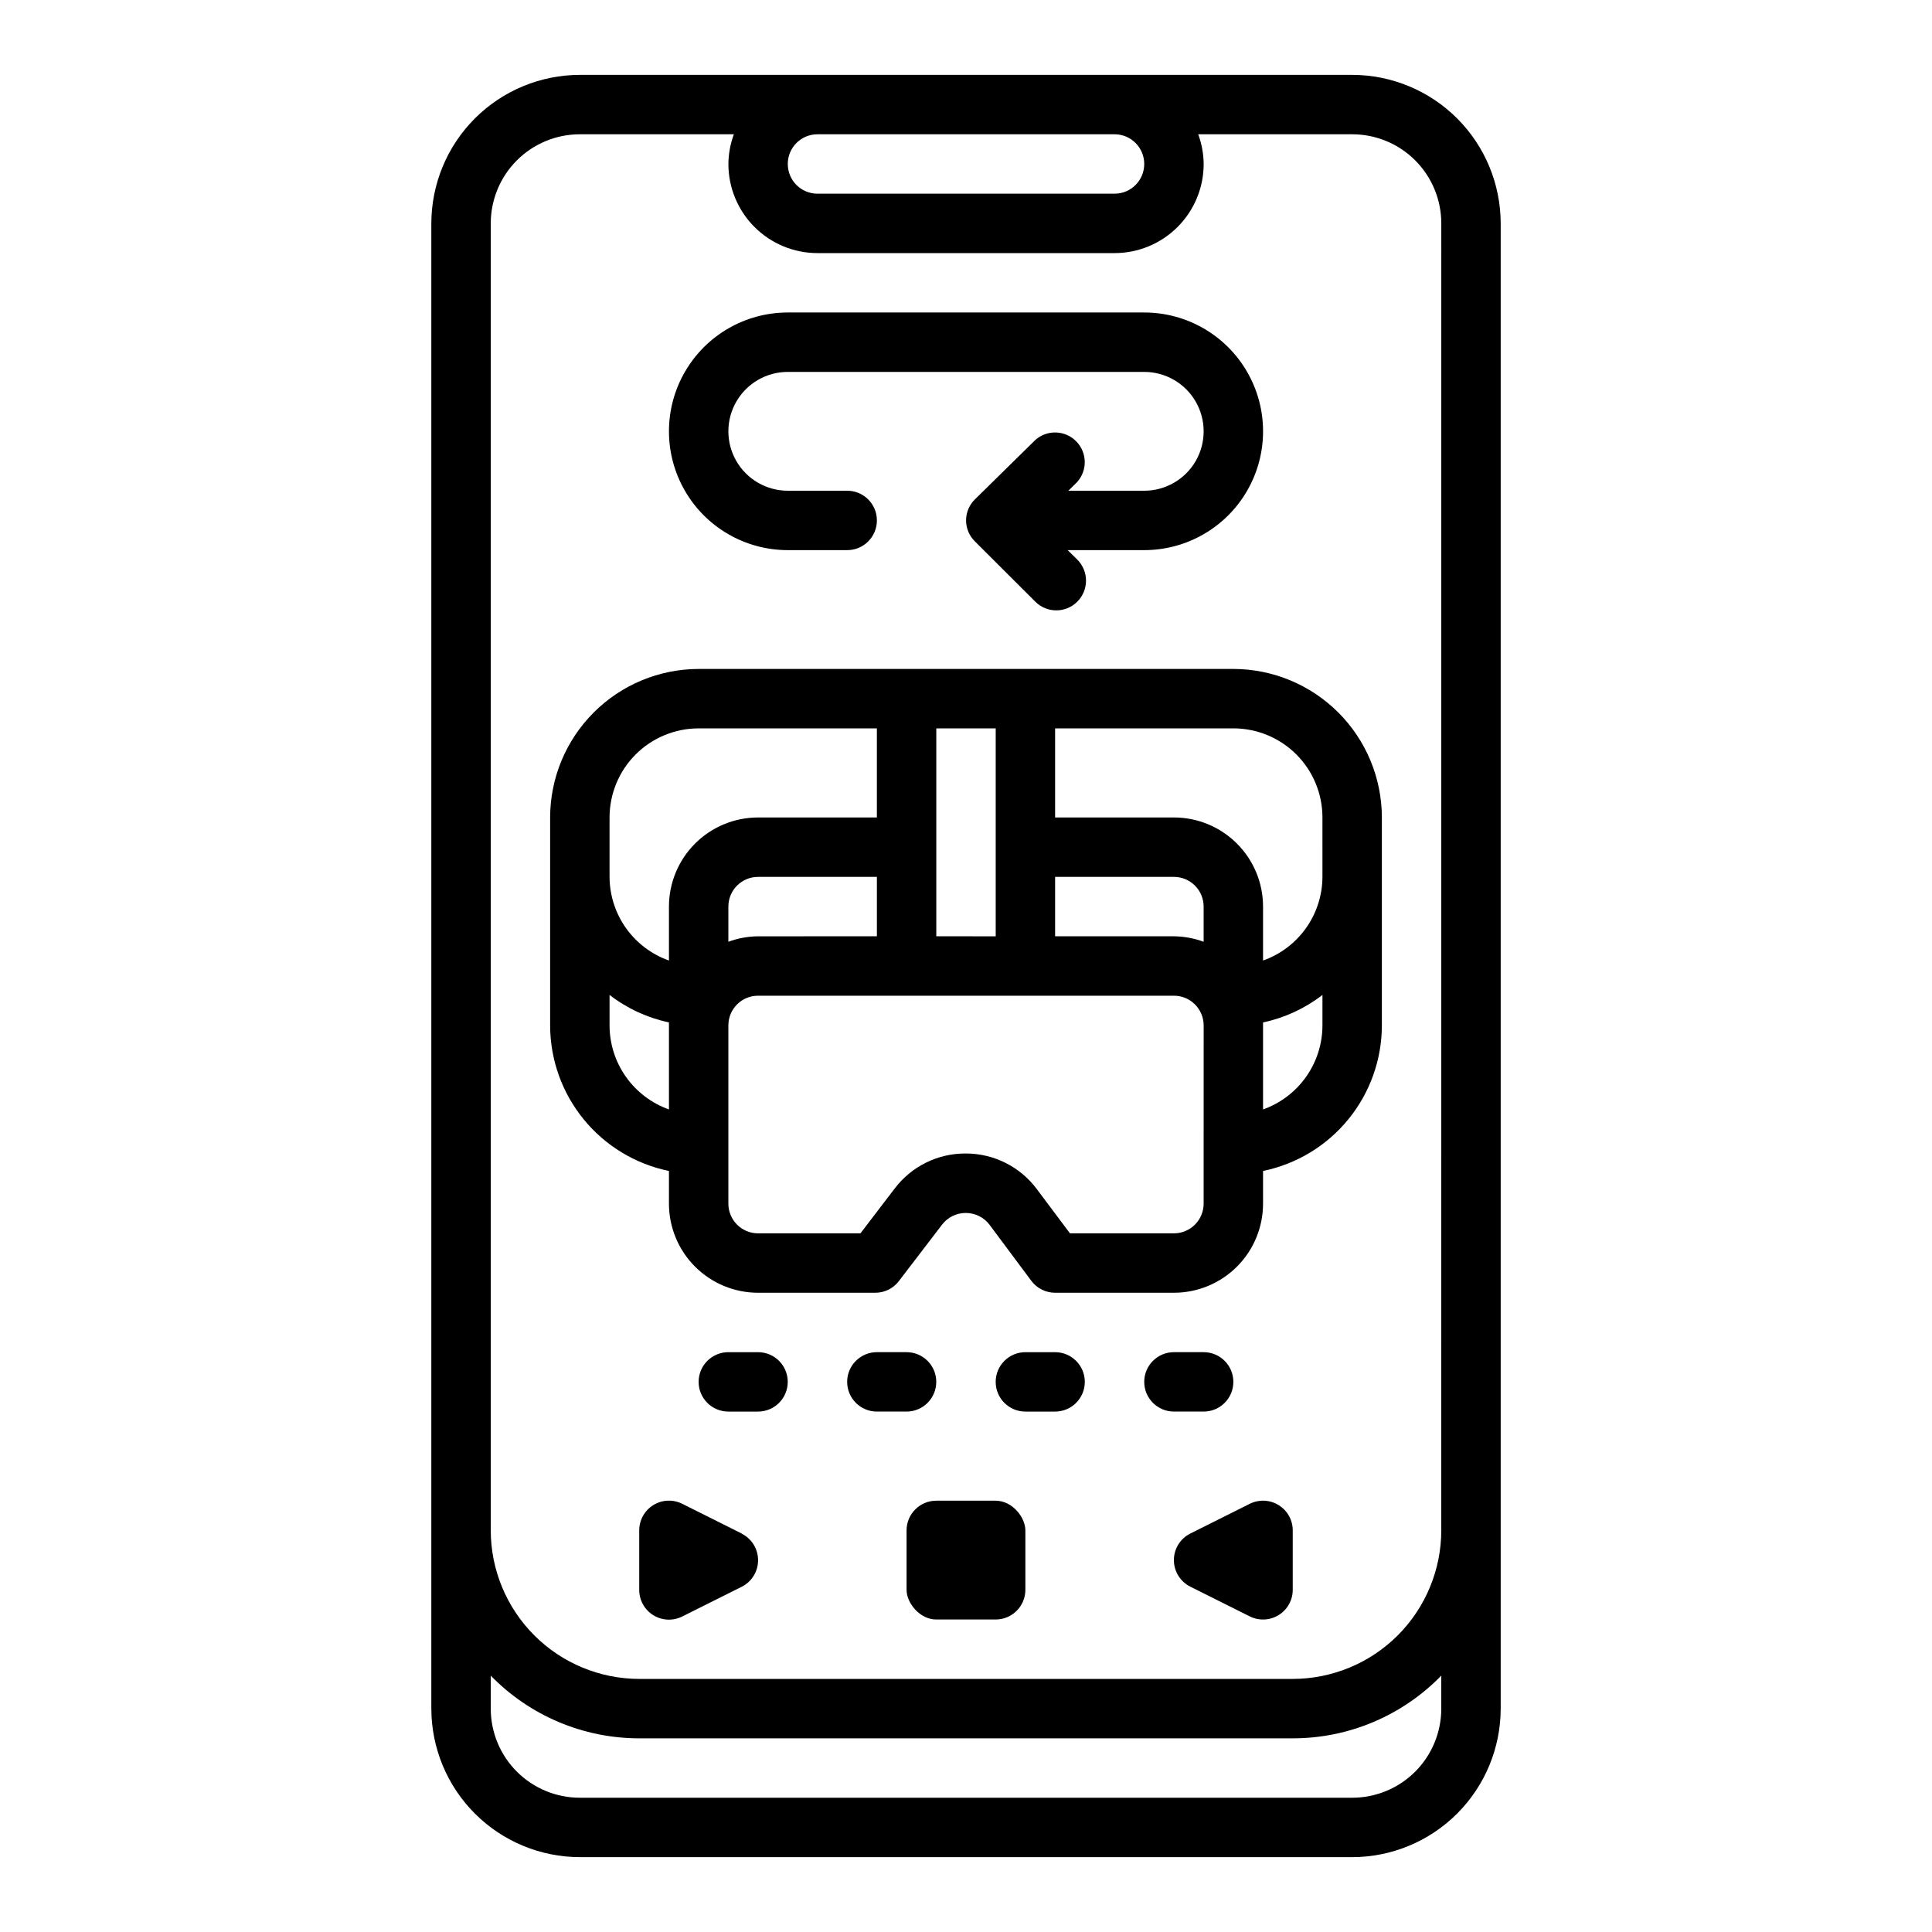
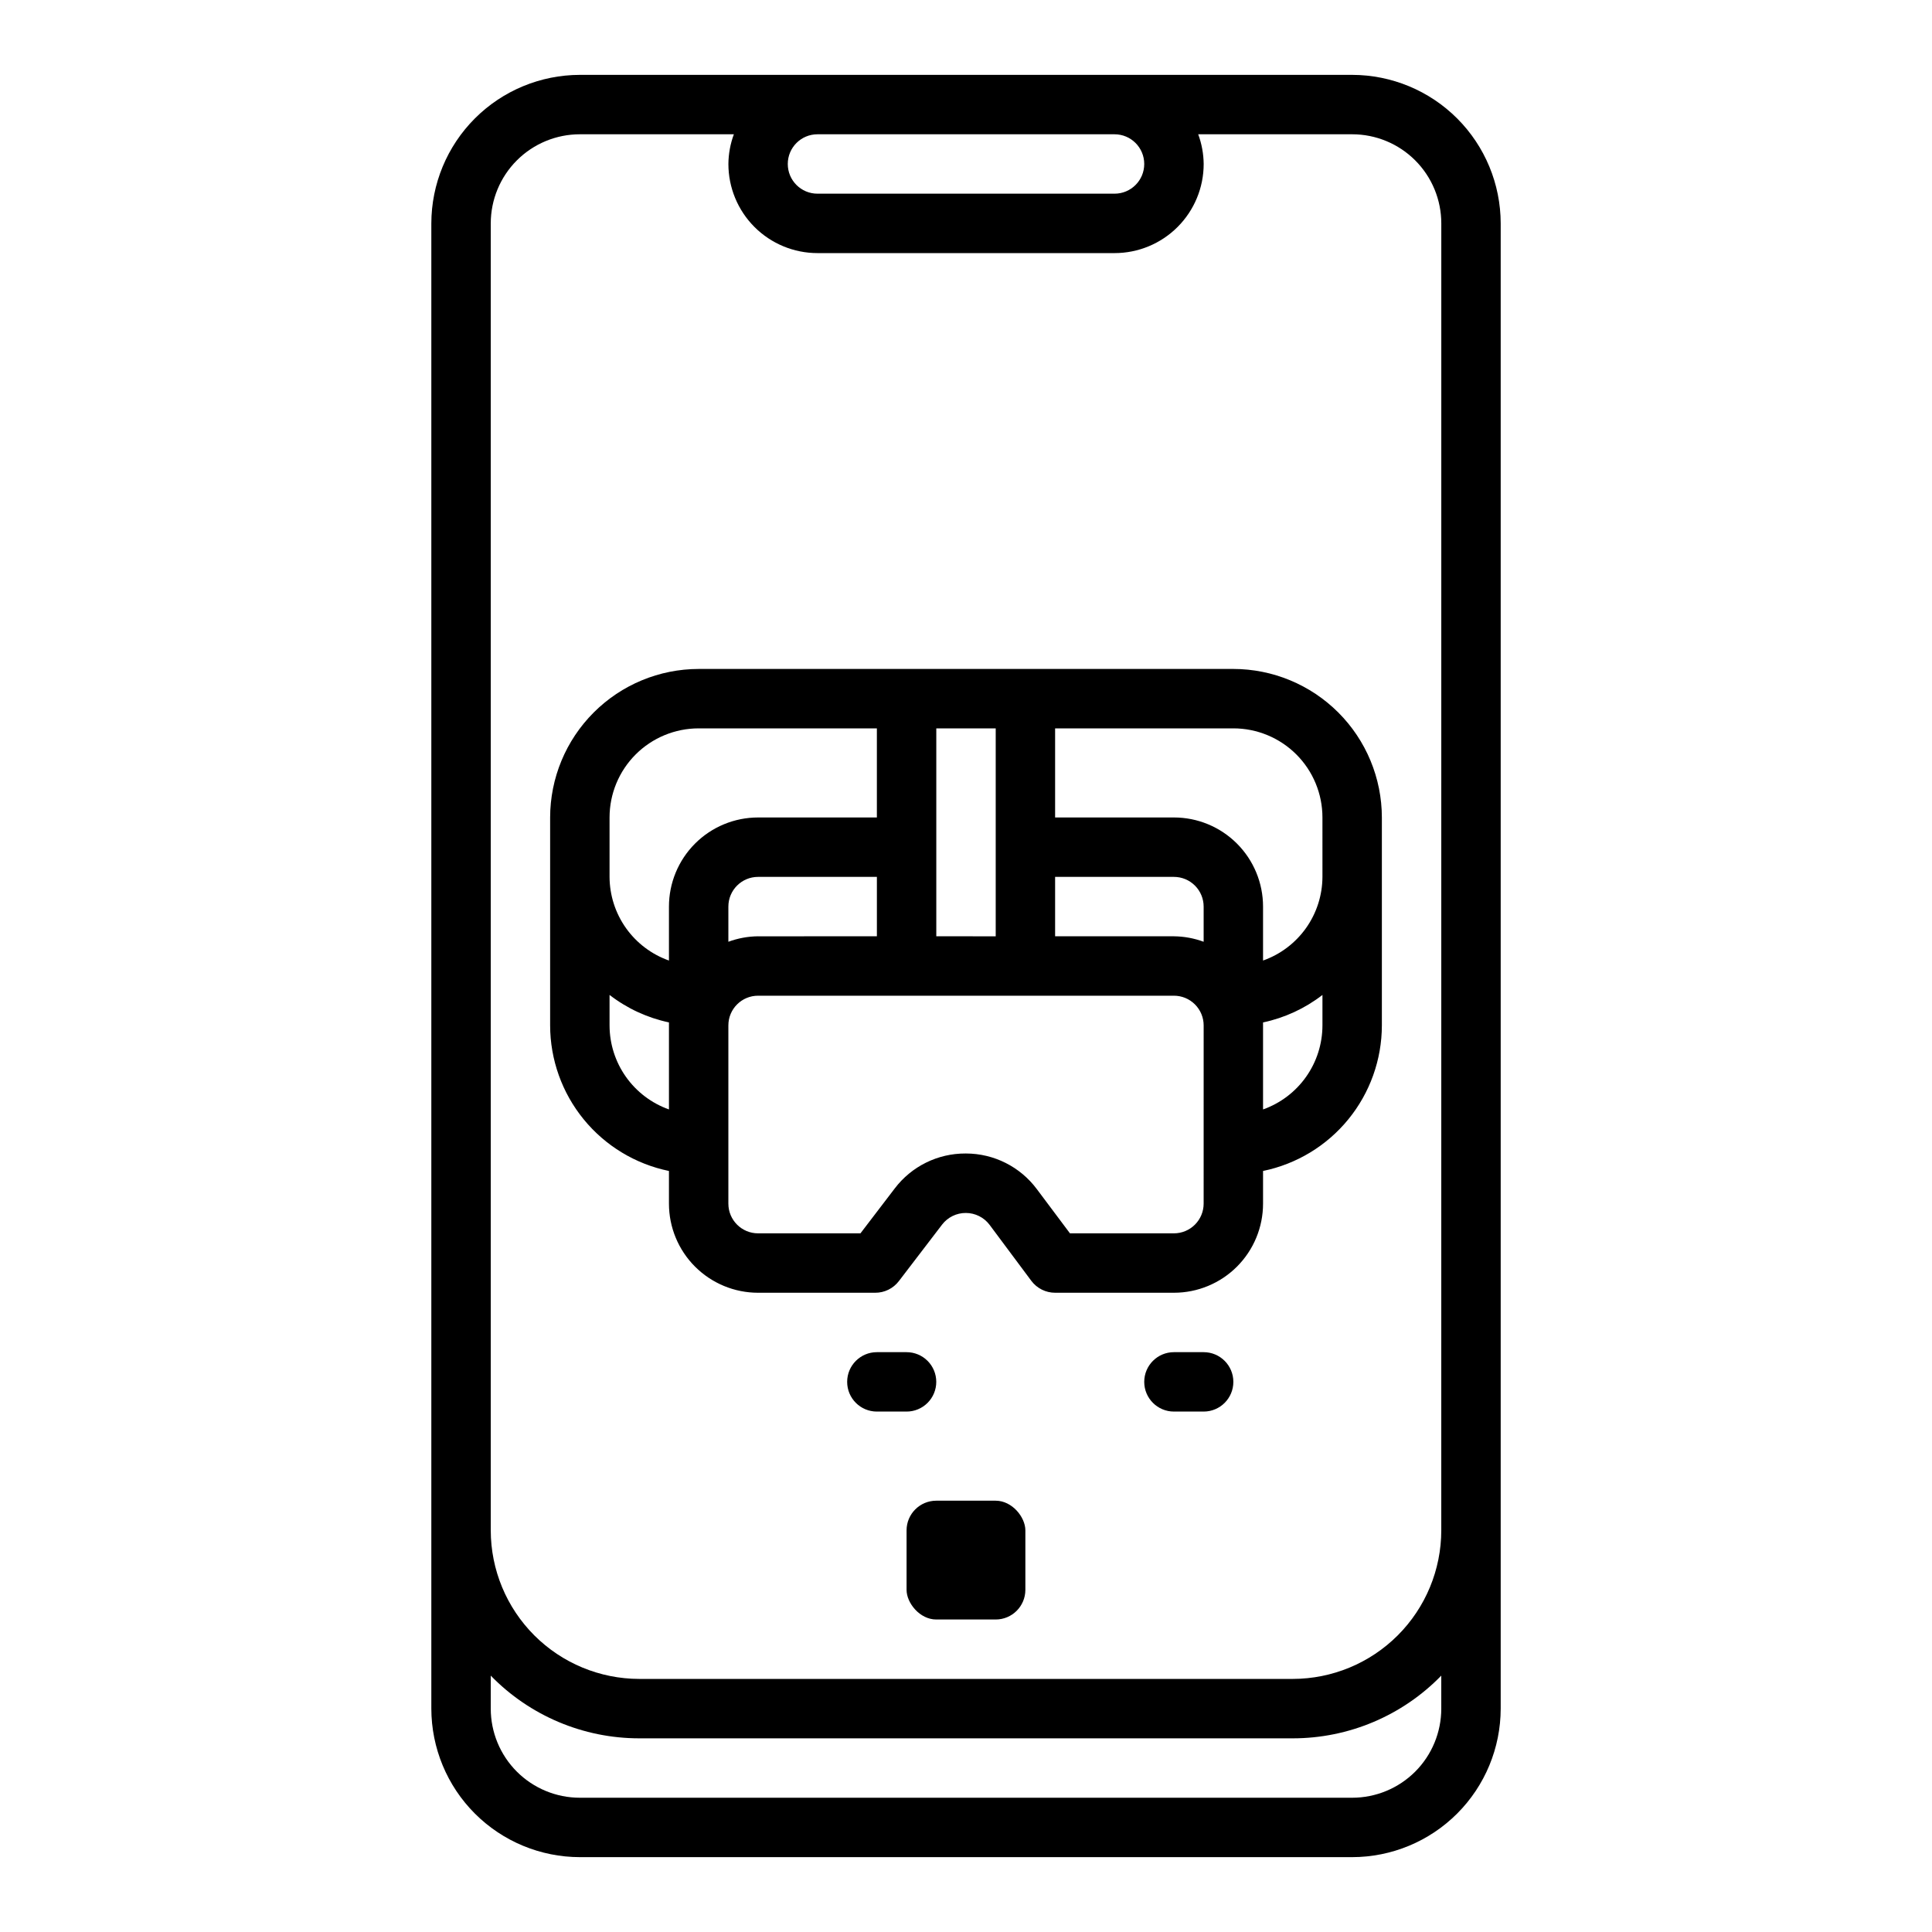
<svg xmlns="http://www.w3.org/2000/svg" fill="#000000" width="800px" height="800px" version="1.1" viewBox="144 144 512 512">
  <g>
-     <path d="m344.89 502.34h-7.871c-4.348 0-7.875 3.523-7.875 7.871 0 4.348 3.527 7.871 7.875 7.871h7.871c4.348 0 7.871-3.523 7.871-7.871 0-4.348-3.523-7.871-7.871-7.871z" />
    <path d="m392.12 510.21c0-2.09-0.828-4.09-2.305-5.566-1.477-1.477-3.477-2.305-5.566-2.305h-7.871c-4.348 0-7.871 3.523-7.871 7.871 0 4.348 3.523 7.871 7.871 7.871h7.871c2.09 0 4.09-0.828 5.566-2.305 1.477-1.477 2.305-3.481 2.305-5.566z" />
-     <path d="m423.61 502.34h-7.871c-4.348 0-7.871 3.523-7.871 7.871 0 4.348 3.523 7.871 7.871 7.871h7.871c4.348 0 7.875-3.523 7.875-7.871 0-4.348-3.527-7.871-7.875-7.871z" />
    <path d="m462.98 518.08c4.348 0 7.871-3.523 7.871-7.871 0-4.348-3.523-7.871-7.871-7.871h-7.875c-4.348 0-7.871 3.523-7.871 7.871 0 4.348 3.523 7.871 7.871 7.871z" />
    <path d="m502.34 163.84h-204.67c-10.438 0.016-20.441 4.164-27.82 11.543s-11.527 17.383-11.543 27.82v393.6c0.016 10.434 4.164 20.438 11.543 27.816 7.379 7.379 17.383 11.531 27.82 11.543h204.67c10.434-0.012 20.438-4.164 27.816-11.543 7.379-7.379 11.531-17.383 11.543-27.816v-393.6c-0.012-10.438-4.164-20.441-11.543-27.82s-17.383-11.527-27.816-11.543zm-62.977 15.746c4.348 0 7.871 3.523 7.871 7.871s-3.523 7.871-7.871 7.871h-78.723c-4.348 0-7.871-3.523-7.871-7.871s3.523-7.871 7.871-7.871zm86.59 417.22c0 6.262-2.488 12.27-6.914 16.699-4.43 4.426-10.438 6.914-16.699 6.914h-204.67c-6.266 0-12.273-2.488-16.699-6.914-4.43-4.43-6.918-10.438-6.918-16.699v-8.746c10.336 10.625 24.535 16.621 39.359 16.617h173.18c14.828 0.004 29.023-5.992 39.359-16.617zm0-47.23v-0.004c-0.012 10.438-4.16 20.441-11.539 27.82-7.379 7.379-17.383 11.527-27.82 11.539h-173.18c-10.434-0.012-20.438-4.16-27.816-11.539-7.379-7.379-11.531-17.383-11.543-27.82v-346.37c0-6.266 2.488-12.273 6.918-16.699 4.426-4.43 10.434-6.918 16.699-6.918h40.809c-0.934 2.519-1.426 5.184-1.449 7.871 0 6.266 2.488 12.27 6.914 16.699 4.43 4.43 10.438 6.918 16.699 6.918h78.723c6.262 0 12.27-2.488 16.699-6.918 4.43-4.43 6.918-10.434 6.918-16.699-0.027-2.688-0.52-5.352-1.449-7.871h40.809c6.262 0 12.27 2.488 16.699 6.918 4.426 4.426 6.914 10.434 6.914 16.699z" />
-     <path d="m482.85 542.87c-2.32-1.43-5.215-1.562-7.652-0.344l-15.742 7.871c-2.672 1.332-4.363 4.059-4.363 7.043 0 2.988 1.691 5.715 4.363 7.047l15.742 7.871c2.441 1.219 5.34 1.09 7.66-0.348 2.32-1.434 3.734-3.969 3.731-6.695v-15.746c0-2.731-1.414-5.266-3.738-6.699z" />
-     <path d="m340.54 550.39-15.742-7.871h-0.004c-2.441-1.223-5.34-1.09-7.66 0.344-2.32 1.438-3.731 3.973-3.731 6.699v15.746c-0.016 2.734 1.391 5.281 3.715 6.727 2.324 1.445 5.231 1.578 7.676 0.355l15.742-7.871h0.004c2.672-1.332 4.359-4.059 4.359-7.047 0-2.984-1.688-5.711-4.359-7.043z" />
    <path d="m392.12 541.7h15.742c4.348 0 7.871 4.348 7.871 7.871v15.742c0 4.348-3.523 7.871-7.871 7.871h-15.742c-4.348 0-7.871-4.348-7.871-7.871v-15.742c0-4.348 3.523-7.871 7.871-7.871z" />
    <path d="m470.85 321.28h-141.7c-10.434 0.012-20.438 4.164-27.816 11.543-7.379 7.379-11.531 17.383-11.543 27.816v55.105c0.012 9.07 3.152 17.859 8.887 24.887s13.719 11.859 22.602 13.688v8.66c0 6.262 2.488 12.27 6.918 16.695 4.43 4.43 10.438 6.918 16.699 6.918h31.023c2.469 0.016 4.801-1.133 6.297-3.094l11.438-14.957c1.5-1.961 3.832-3.106 6.301-3.094 2.477 0 4.809 1.168 6.297 3.148l11.066 14.848c1.488 1.984 3.82 3.148 6.297 3.148h31.488c6.266 0 12.27-2.488 16.699-6.918 4.43-4.426 6.918-10.434 6.918-16.695v-8.66c8.883-1.828 16.867-6.66 22.602-13.688 5.738-7.027 8.875-15.816 8.887-24.887v-55.105c-0.012-10.434-4.164-20.438-11.543-27.816-7.379-7.379-17.383-11.531-27.816-11.543zm-7.871 72.297c-2.523-0.93-5.188-1.422-7.875-1.449h-31.488v-15.742h31.488c2.09 0 4.09 0.828 5.566 2.305 1.477 1.477 2.309 3.481 2.309 5.566zm-55.105-56.551v55.105l-15.746-0.004v-55.102zm-62.977 55.105v-0.004c-2.688 0.027-5.352 0.52-7.871 1.449v-9.32c0-4.348 3.523-7.871 7.871-7.871h31.488v15.742zm-39.359-31.488v-0.004c0-6.262 2.488-12.27 6.918-16.699 4.426-4.426 10.434-6.914 16.695-6.914h47.23v23.617l-31.484-0.004c-6.262 0-12.27 2.488-16.699 6.918-4.43 4.43-6.918 10.438-6.918 16.699v14.297c-4.586-1.621-8.562-4.625-11.383-8.59-2.816-3.969-4.34-8.711-4.359-13.578v-15.746zm0 55.105v-8.082c4.633 3.582 10.016 6.07 15.742 7.285v23.066-0.004c-4.602-1.633-8.582-4.652-11.402-8.637-2.82-3.988-4.336-8.75-4.34-13.633zm157.44 47.23c0 2.086-0.832 4.09-2.309 5.566-1.477 1.473-3.477 2.305-5.566 2.305h-27.551l-8.777-11.715c-4.418-5.934-11.379-9.434-18.773-9.445h-0.121c-7.367-0.031-14.32 3.402-18.773 9.273l-9.078 11.887h-27.133c-4.348 0-7.871-3.523-7.871-7.871v-47.234c0-4.348 3.523-7.871 7.871-7.871h110.21c2.09 0 4.09 0.828 5.566 2.305 1.477 1.477 2.309 3.481 2.309 5.566zm15.742-24.961v-23.059c5.727-1.215 11.109-3.703 15.742-7.285v8.07c-0.004 4.883-1.52 9.645-4.34 13.633-2.816 3.984-6.801 7.004-11.402 8.637zm15.742-61.633c-0.02 4.867-1.543 9.609-4.359 13.578-2.82 3.965-6.793 6.969-11.383 8.59v-14.297c0-6.262-2.488-12.27-6.918-16.699-4.43-4.43-10.434-6.918-16.699-6.918h-31.488v-23.613h47.234c6.262 0 12.27 2.488 16.699 6.914 4.43 4.43 6.914 10.438 6.914 16.699z" />
-     <path d="m352.77 289.79h15.746c4.348 0 7.871-3.523 7.871-7.871 0-4.348-3.523-7.871-7.871-7.871h-15.746c-5.625 0-10.82-3-13.633-7.871-2.812-4.871-2.812-10.875 0-15.746 2.812-4.871 8.008-7.871 13.633-7.871h94.465c5.625 0 10.824 3 13.637 7.871 2.812 4.871 2.812 10.875 0 15.746-2.812 4.871-8.012 7.871-13.637 7.871h-20.113l2.297-2.266 0.004-0.004c2.812-3.09 2.719-7.836-0.207-10.816-2.93-2.981-7.68-3.152-10.816-0.391l-15.957 15.688c-1.547 1.473-2.422 3.512-2.422 5.648s0.875 4.176 2.422 5.648l15.918 15.895c3.078 3.074 8.066 3.07 11.141-0.008 3.074-3.078 3.07-8.066-0.008-11.141l-2.551-2.512h20.293c11.25 0 21.645-6 27.27-15.742s5.625-21.746 0-31.488c-5.625-9.742-16.02-15.746-27.27-15.746h-94.465c-11.25 0-21.645 6.004-27.27 15.746-5.625 9.742-5.625 21.746 0 31.488s16.02 15.742 27.27 15.742z" />
  </g>
</svg>